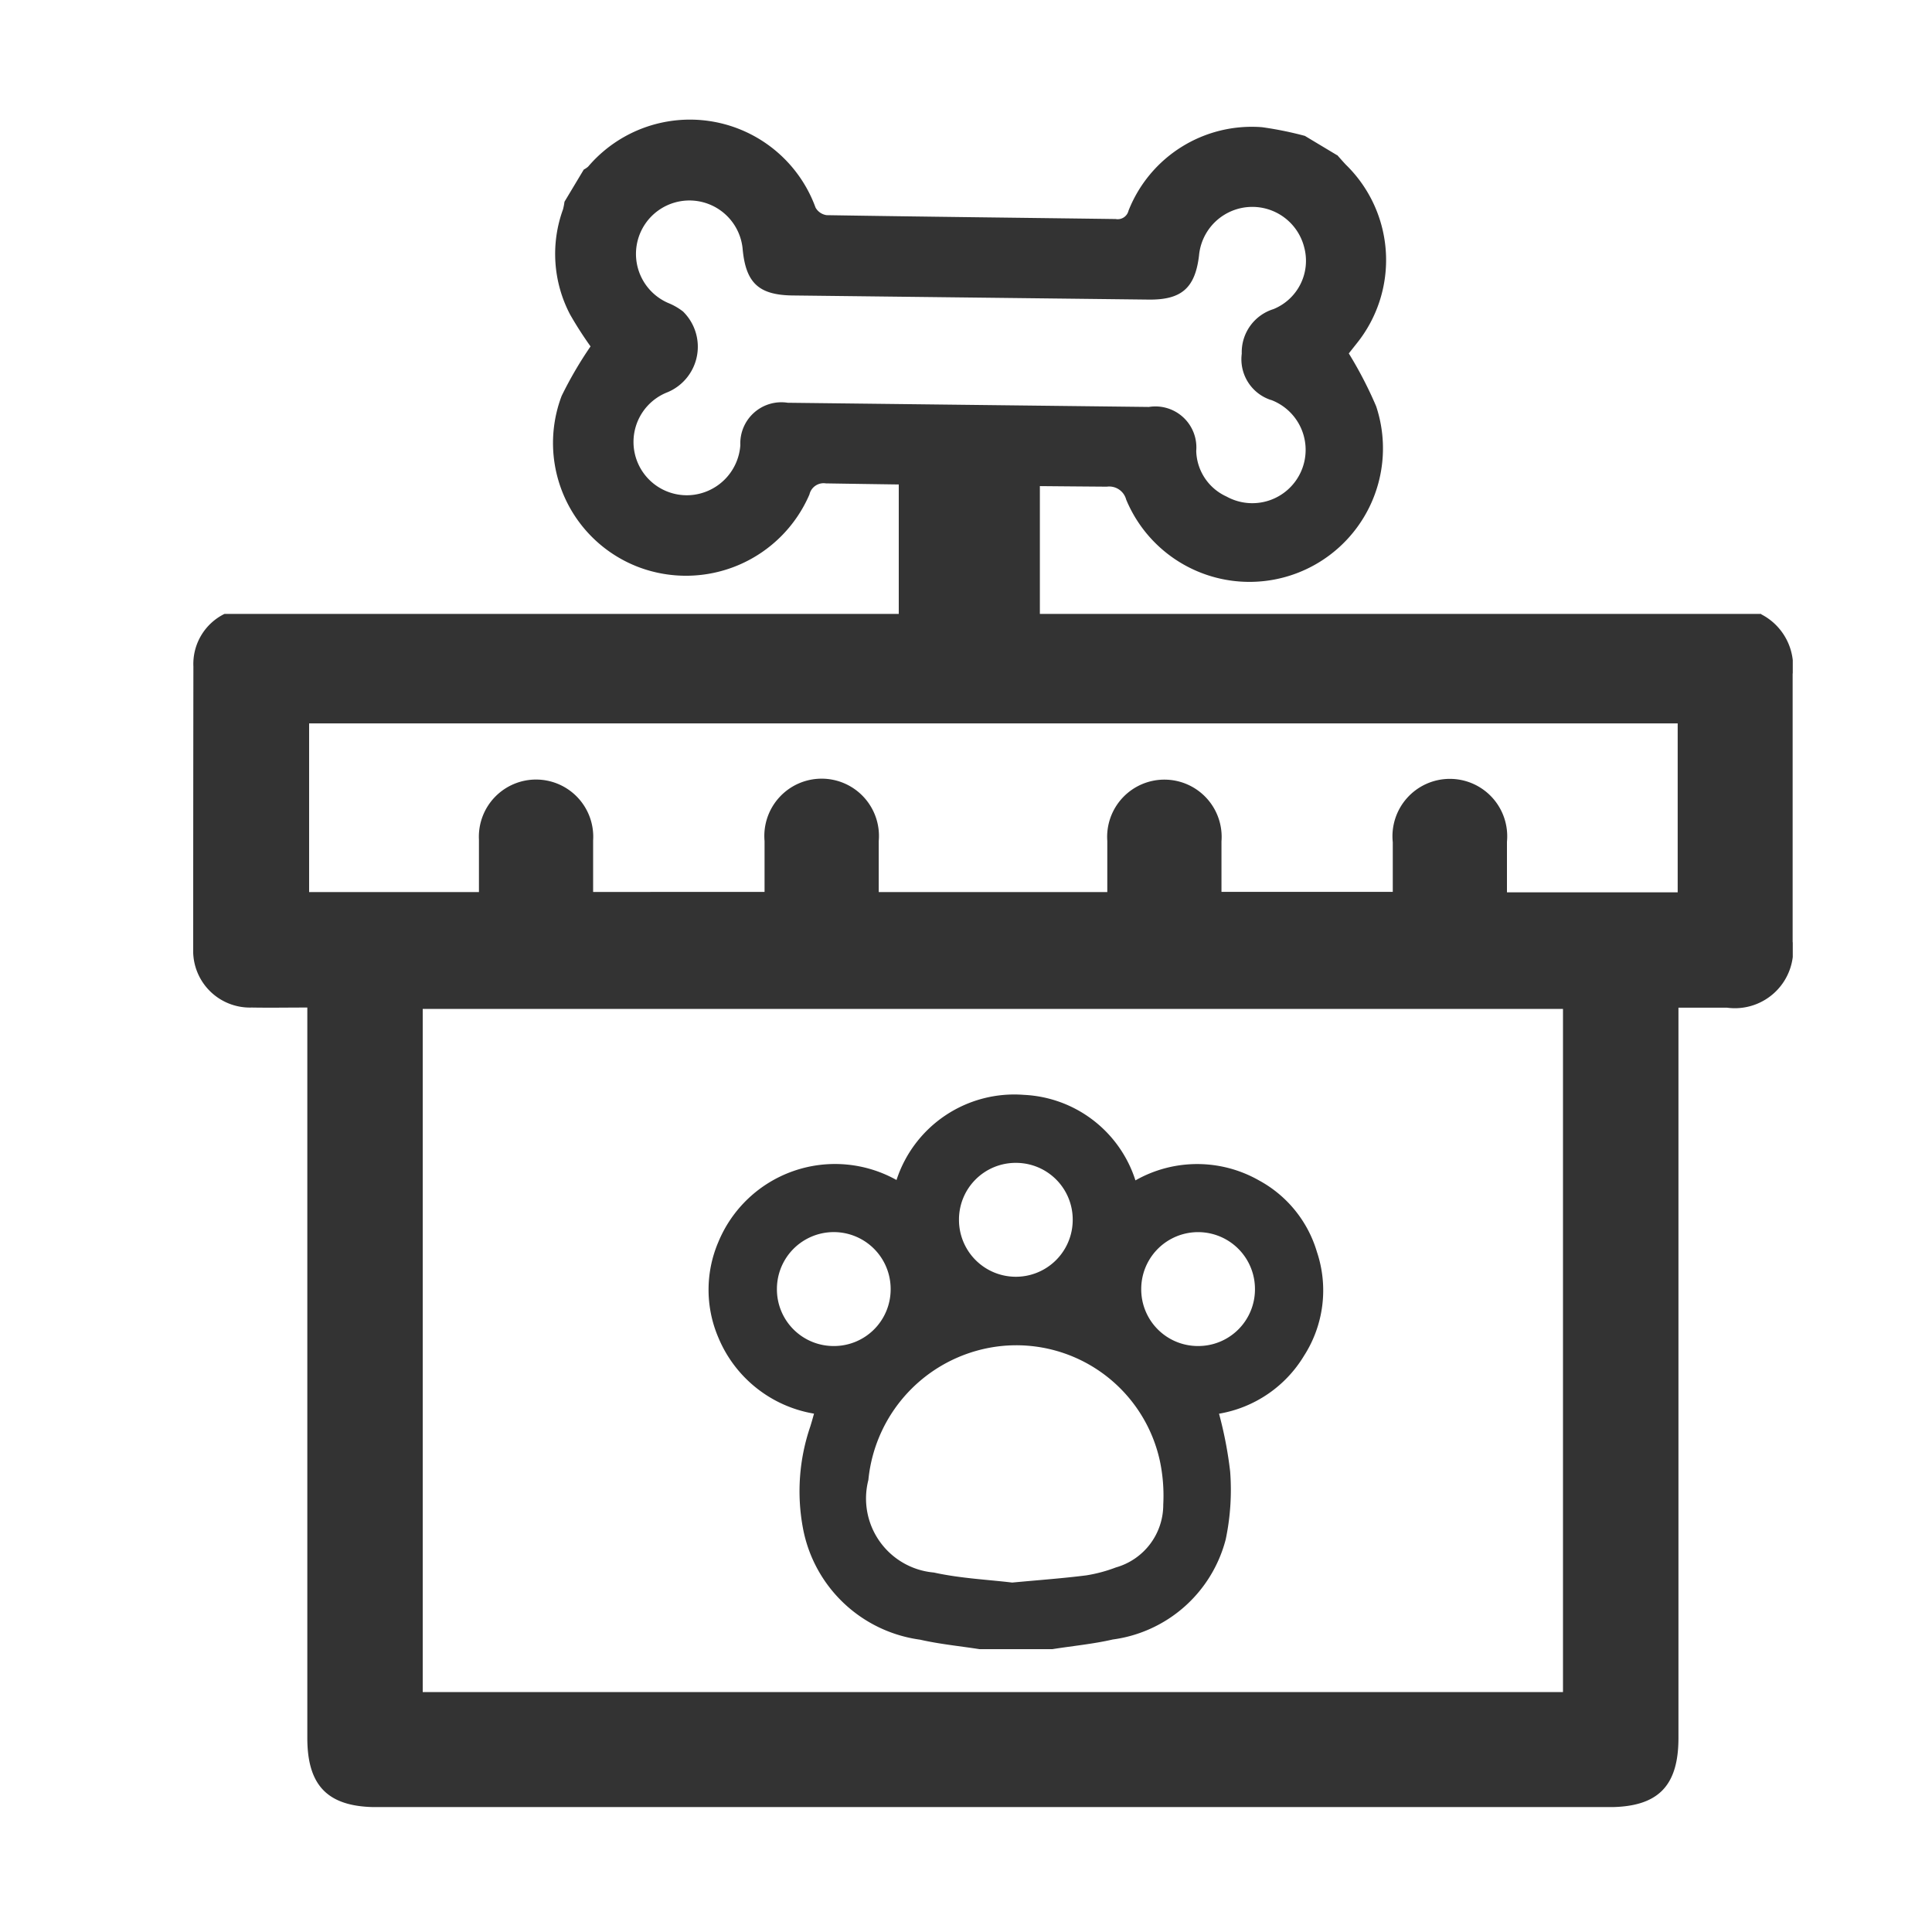
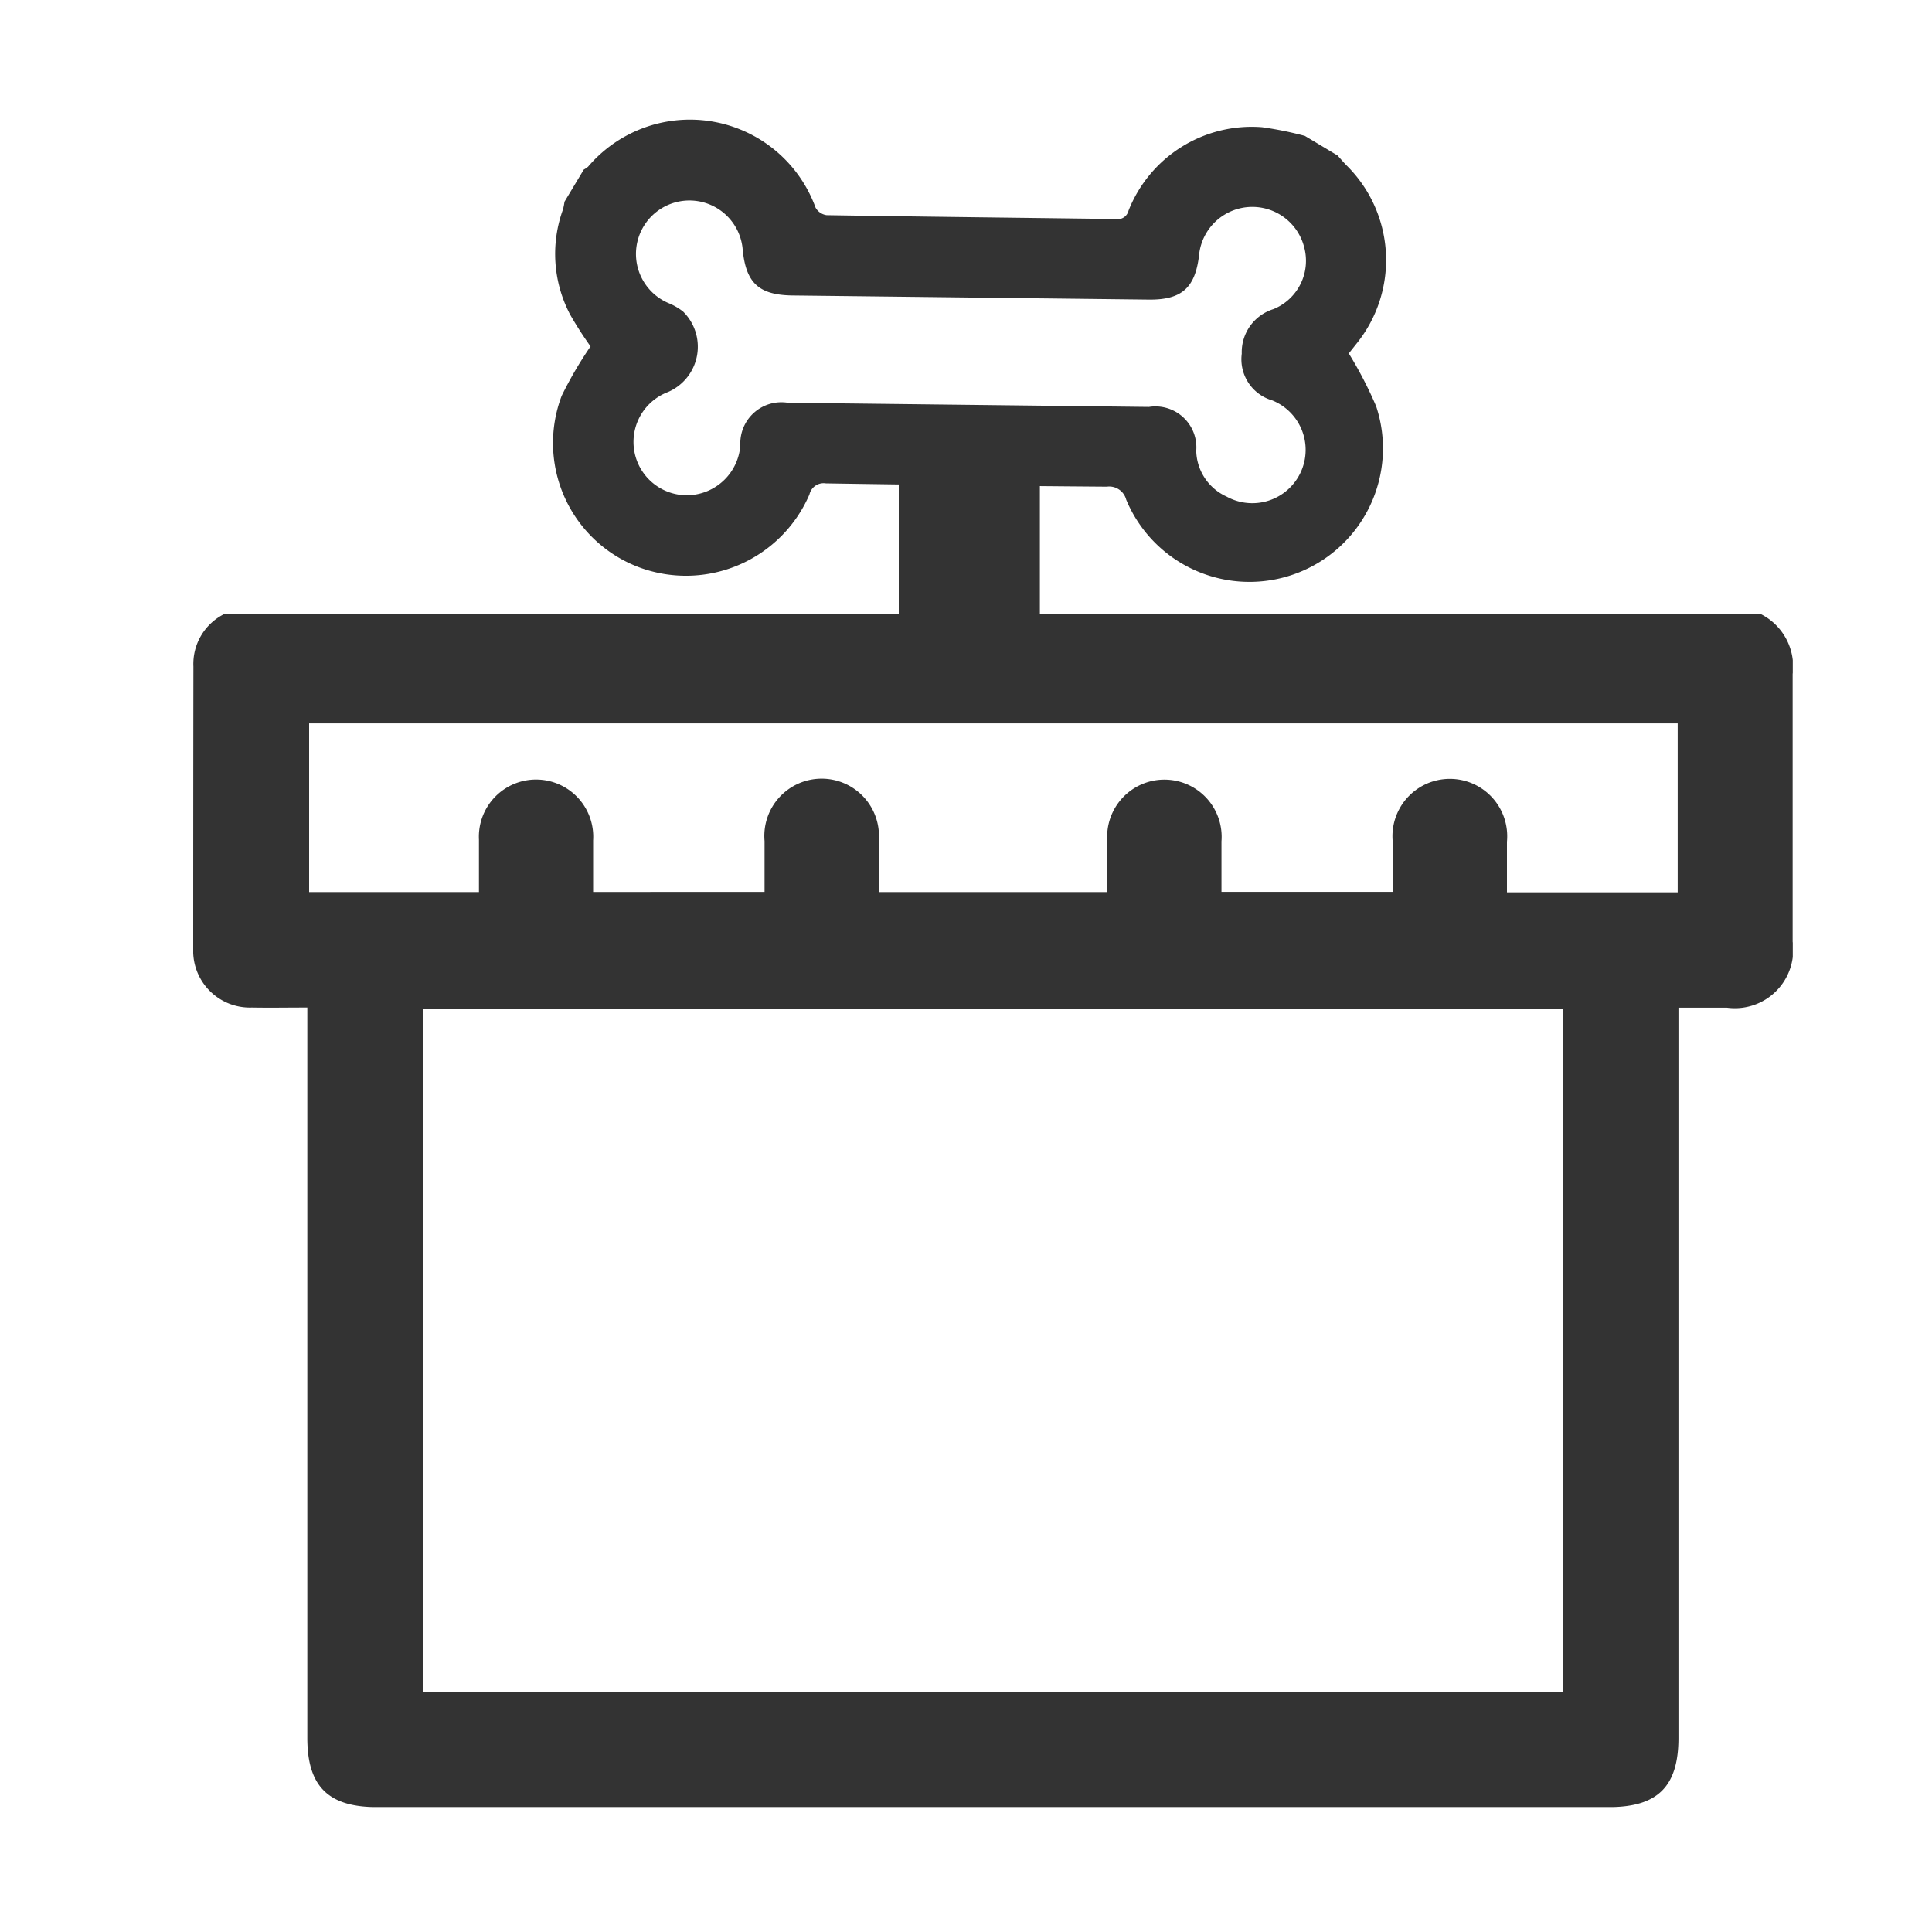
<svg xmlns="http://www.w3.org/2000/svg" width="30" height="30" viewBox="0 0 30 30">
  <defs>
    <clipPath id="clip-path">
      <rect id="Rectangle_27" data-name="Rectangle 27" width="24.838" height="26.203" fill="#333" />
    </clipPath>
    <clipPath id="clip-path-2">
      <rect id="Rectangle_28" data-name="Rectangle 28" width="9.549" height="8.608" fill="#333" />
    </clipPath>
  </defs>
  <g id="Group_54" data-name="Group 54" transform="translate(-759 -642)">
    <rect id="Rectangle_25" data-name="Rectangle 25" width="30" height="30" transform="translate(759 642)" fill="#fff" />
    <g id="Group_50" data-name="Group 50" transform="translate(762 643.857)">
      <g id="Group_49" data-name="Group 49" clip-path="url(#clip-path)">
        <path id="Path_85" data-name="Path 85" d="M92.512.55c.045.05.088.1.136.151a2.066,2.066,0,0,1,.163,2.781l-.118.149a6.227,6.227,0,0,1,.425.821A2.073,2.073,0,0,1,89.236,5.9a.272.272,0,0,0-.3-.2q-2.182-.016-4.363-.051a.226.226,0,0,0-.255.172A2.087,2.087,0,0,1,81.67,6.951a2.062,2.062,0,0,1-1.2-2.66,6.026,6.026,0,0,1,.449-.769,5.787,5.787,0,0,1-.317-.494,2.024,2.024,0,0,1-.111-1.633.885.885,0,0,0,.023-.119l.3-.5a.351.351,0,0,0,.067-.045,2.076,2.076,0,0,1,3.532.636.234.234,0,0,0,.173.117c1.5.024,2.992.04,4.487.06a.173.173,0,0,0,.2-.131A2.057,2.057,0,0,1,91.345.118a5.474,5.474,0,0,1,.666.135l.5.3m-1.03,3.8a.665.665,0,0,1-.45-.718.7.7,0,0,1,.492-.692A.81.81,0,0,0,92,1.981a.831.831,0,0,0-1.633.133c-.061.5-.27.687-.782.681l-5.526-.064c-.524-.006-.726-.192-.777-.708a.83.83,0,1,0-1.159.824.961.961,0,0,1,.232.133.766.766,0,0,1-.237,1.252.828.828,0,0,0,.342,1.6.836.836,0,0,0,.785-.776.638.638,0,0,1,.736-.659l5.609.065a.636.636,0,0,1,.734.682.8.8,0,0,0,.47.709.828.828,0,1,0,.691-1.5" transform="translate(-74.749 0)" fill="#333" />
        <path id="Path_86" data-name="Path 86" d="M24.347,103.7H.485a.866.866,0,0,0-.482.817Q0,106.709,0,108.9a.881.881,0,0,0,.909.912c.276.005.551,0,.863,0v.367q0,5.487,0,10.974c0,.752.325,1.075,1.081,1.075H21.982c.759,0,1.081-.32,1.081-1.075q0-5.5,0-11v-.339h.752a.906.906,0,0,0,1.021-1.024q0-2.078,0-4.157a.912.912,0,0,0-.489-.928M21.27,120.441H3.564V109.833H21.27Zm1.781-12.418H20.4c0-.259,0-.523,0-.786a.891.891,0,1,0-1.773.009c0,.249,0,.5,0,.77H15.967c0-.257,0-.52,0-.784a.889.889,0,1,0-1.773-.007c0,.258,0,.516,0,.794H10.645c0-.263,0-.527,0-.792a.89.89,0,1,0-1.773,0c0,.257,0,.515,0,.79H6.21c0-.27,0-.535,0-.8a.888.888,0,1,0-1.773-.012c0,.266,0,.532,0,.814H1.8V105.4H23.051Z" transform="translate(0 -96.024)" fill="#333" />
        <rect id="Rectangle_26" data-name="Rectangle 26" width="2.191" height="4.037" transform="translate(10.956 4.51)" fill="#333" />
      </g>
    </g>
    <g id="Group_53" data-name="Group 53" transform="translate(770 659)">
      <g id="Group_52" data-name="Group 52" clip-path="url(#clip-path-2)">
-         <path id="Path_87" data-name="Path 87" d="M4.209,8.607c-.307-.048-.619-.078-.921-.147A2.144,2.144,0,0,1,1.467,6.722,3.108,3.108,0,0,1,1.582,5.15c.019-.06.036-.121.058-.2A1.96,1.96,0,0,1,.154,3.767a1.884,1.884,0,0,1,0-1.481,1.96,1.96,0,0,1,2.767-.964A1.923,1.923,0,0,1,4.9,0,1.911,1.911,0,0,1,6.631,1.328a1.94,1.94,0,0,1,1.918,0,1.864,1.864,0,0,1,.9,1.11,1.878,1.878,0,0,1-.2,1.613,1.915,1.915,0,0,1-1.32.9,6.145,6.145,0,0,1,.173.9,3.742,3.742,0,0,1-.069,1.051A2.1,2.1,0,0,1,6.279,8.457c-.308.071-.625.1-.938.15Zm.508-1.034c.427-.04.79-.066,1.152-.112a2.315,2.315,0,0,0,.459-.123,1.011,1.011,0,0,0,.735-.977,2.611,2.611,0,0,0-.054-.684A2.282,2.282,0,0,0,4.55,3.9,2.317,2.317,0,0,0,2.484,5.98,1.154,1.154,0,0,0,3.5,7.417c.417.092.849.111,1.217.156M1.944,3.9a.88.88,0,0,0,.886-.883.883.883,0,0,0-1.766-.006.88.88,0,0,0,.88.889M7.6,3.9a.88.88,0,0,0,.887-.882.883.883,0,0,0-1.766-.007A.88.88,0,0,0,7.6,3.9M4.777,1.056a.88.88,0,0,0-.886.883.883.883,0,0,0,1.766.005.88.88,0,0,0-.881-.888" transform="translate(0 0.001)" fill="#333" />
-       </g>
+         </g>
    </g>
  </g>
</svg>